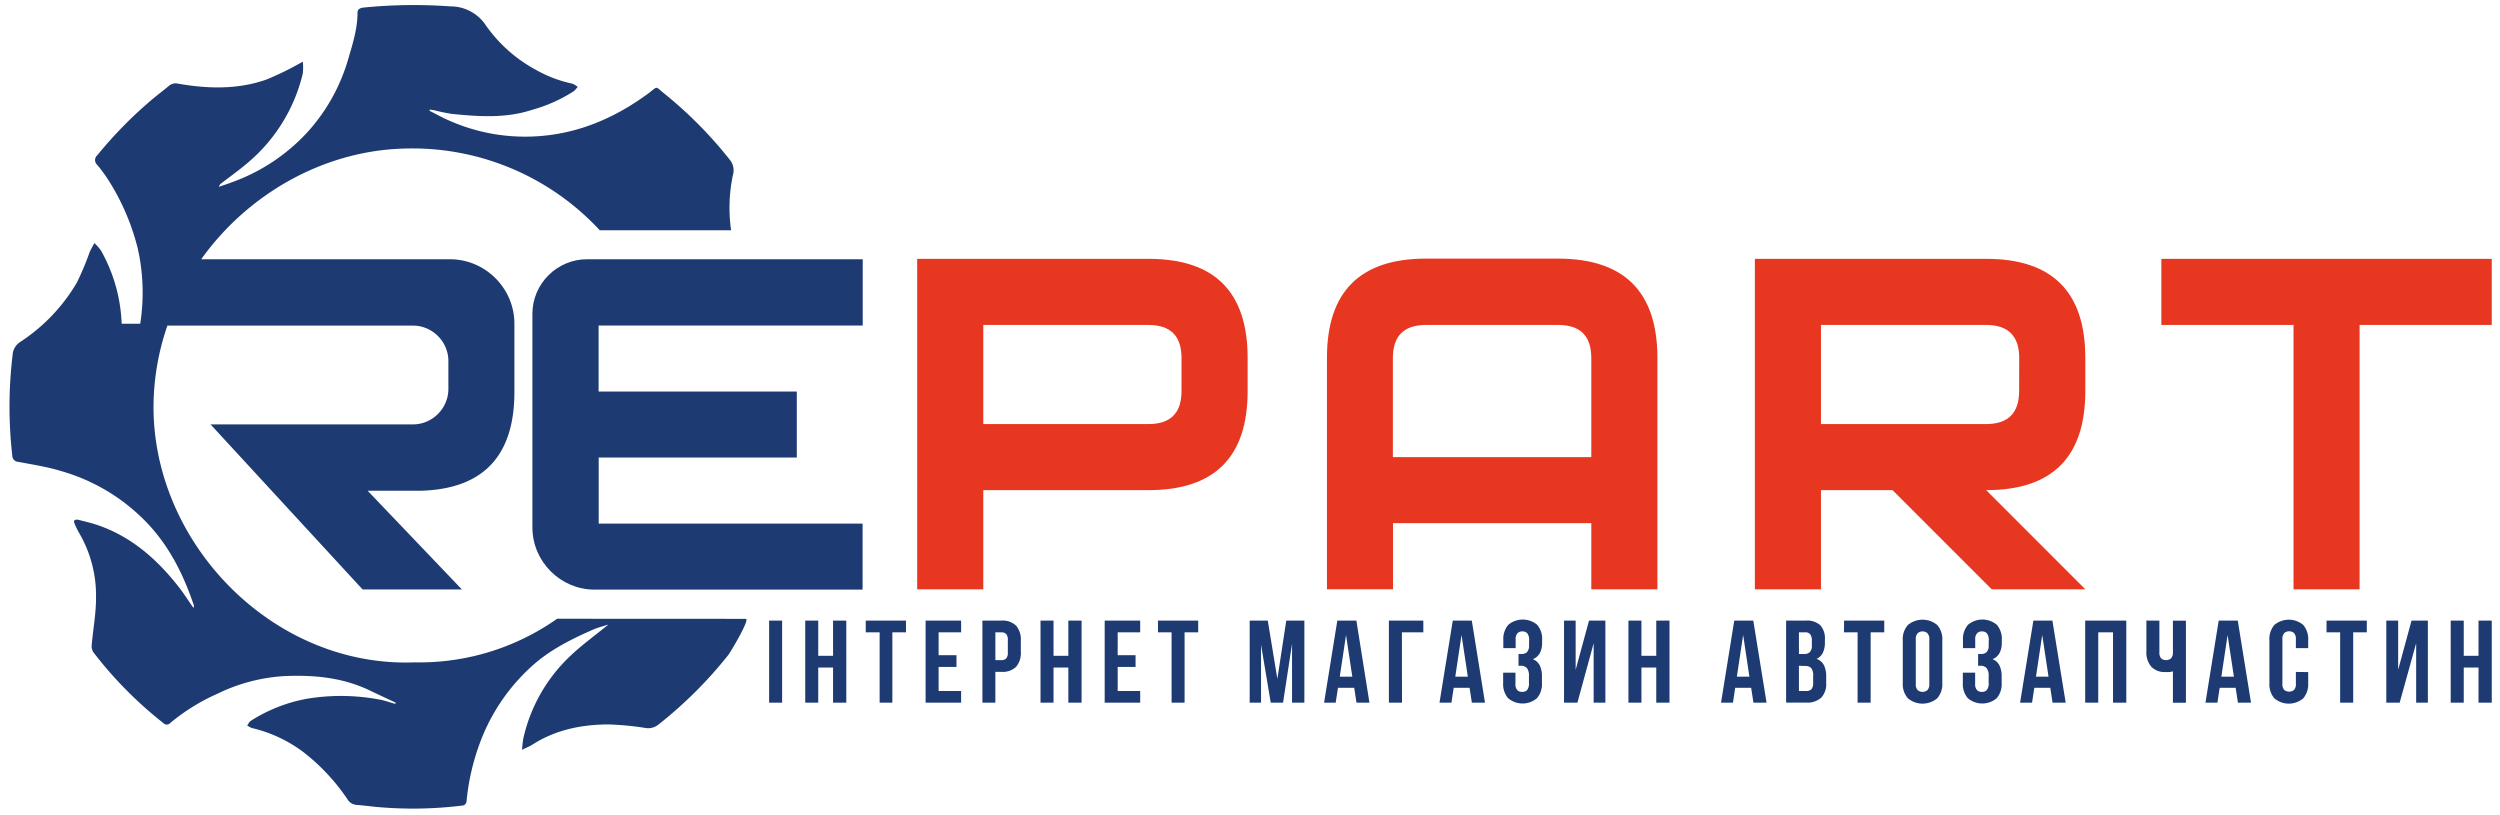
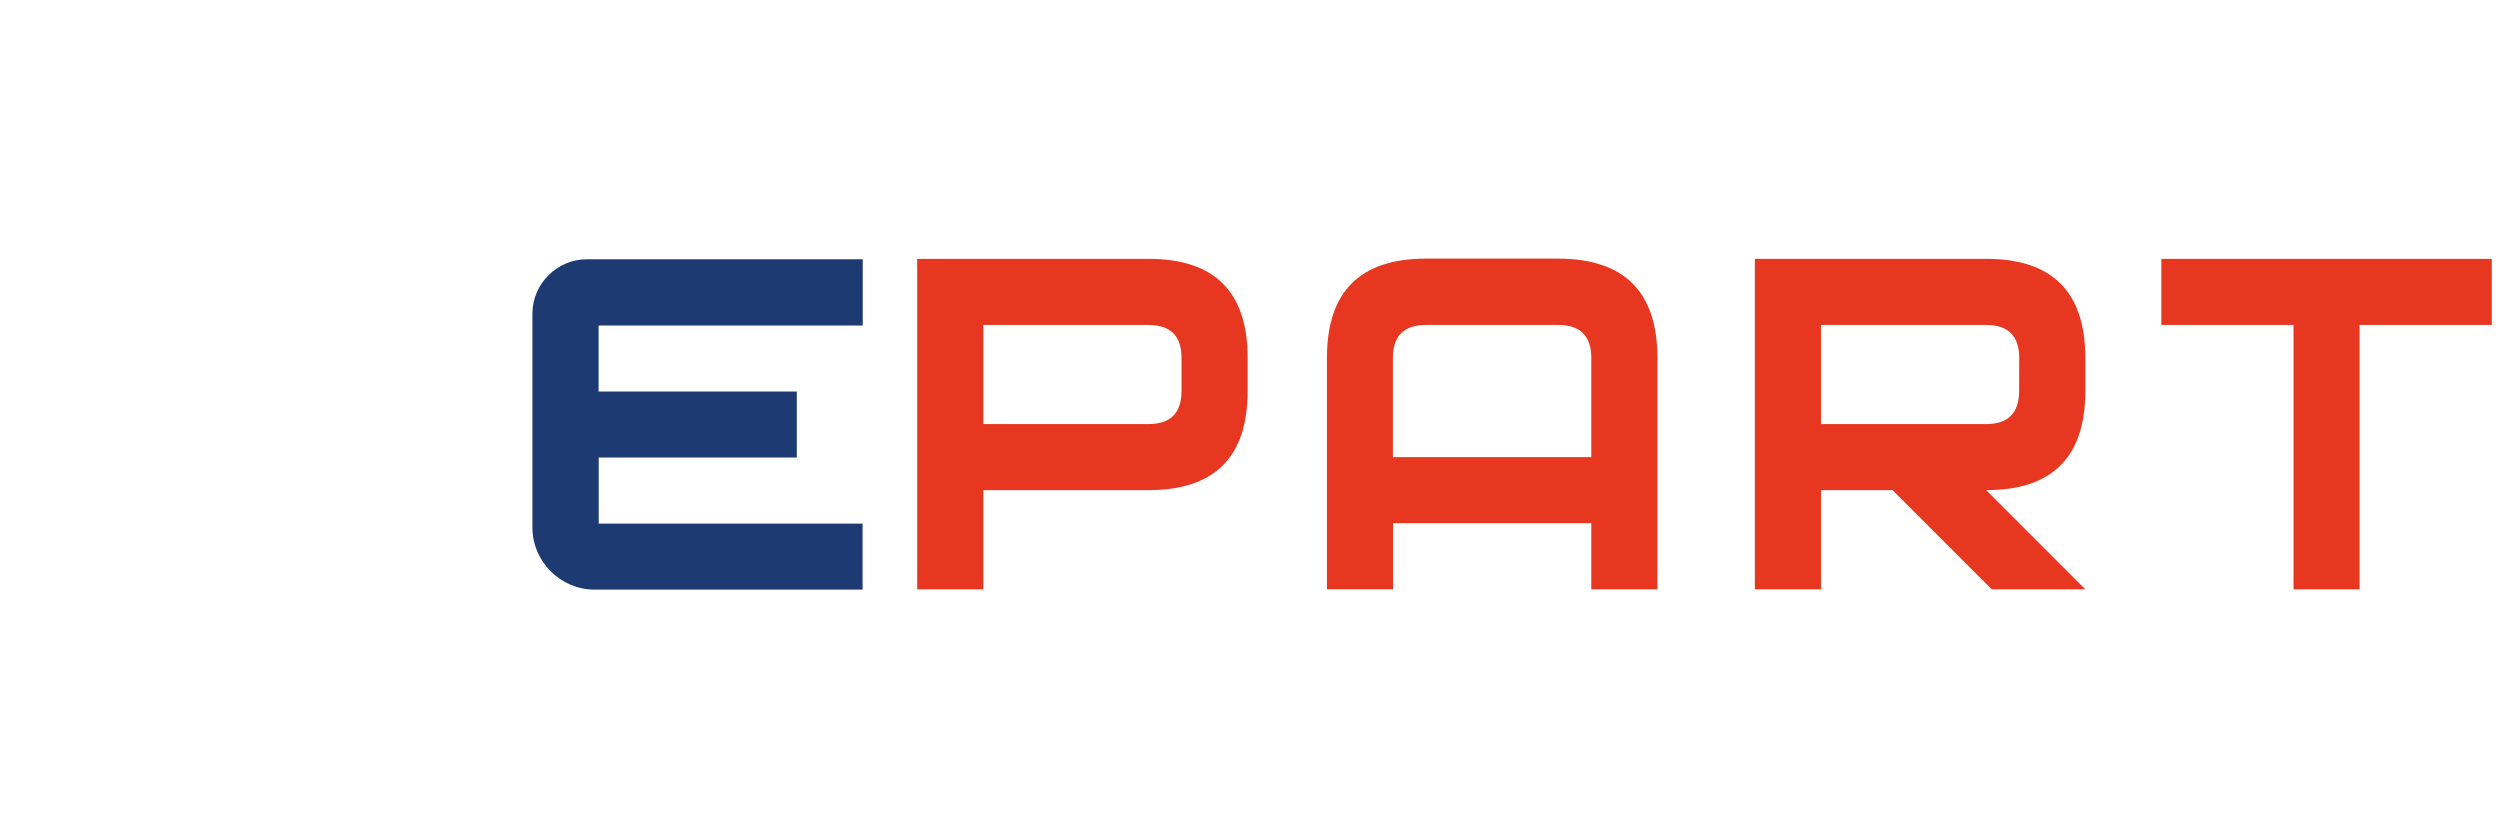
<svg xmlns="http://www.w3.org/2000/svg" xml:space="preserve" fill-rule="evenodd" stroke-linejoin="round" stroke-miterlimit="2" clip-rule="evenodd" viewBox="0 0 540 176">
  <path fill="#e73720" fill-rule="nonzero" d="M269.49 77.33v7.13c0 14.28-7.14 21.417-21.42 21.41h-35.68v21.42h-14.28V55.91h50c14.253 0 21.38 7.14 21.38 21.42Zm-14.28 0c0-4.76-2.38-7.14-7.14-7.14h-35.68V91.6h35.68c4.76 0 7.14-2.38 7.14-7.14v-7.13ZM358 127.29h-14.28V113h-42.83v14.28h-14.27v-50c0-14.28 7.137-21.42 21.41-21.42h28.55c14.28.033 21.42 7.19 21.42 21.47v49.96Zm-14.28-28.55V77.33c0-4.76-2.38-7.14-7.14-7.14H308c-4.76 0-7.14 2.38-7.14 7.14v21.41h42.86Zm106.71-21.41v7.13c0 14.28-7.137 21.417-21.41 21.41l21.41 21.42h-20.22l-21.42-21.42h-15.46v21.42h-14.28V55.91h50c14.253 0 21.38 7.14 21.38 21.42Zm-14.28 0c0-4.76-2.377-7.14-7.13-7.14h-35.69V91.6H429c4.753 0 7.13-2.38 7.13-7.14l.02-7.13Zm102.07-7.14h-28.55v57.1H495.4v-57.1h-28.55V55.91h71.37v14.28Z" />
-   <path fill="#1d3b72" fill-rule="nonzero" d="M166.13 134.05h2.81v17.73h-2.81zm10.61 17.73h-2.81v-17.73h2.81v7.6h3.2v-7.6h2.86v17.73h-2.86v-7.6h-3.2v7.6ZM187 134.05h8.69v2.54h-2.94v15.19H190v-15.19h-3v-2.54Zm15.74 7.48h3.86v2.53h-3.86v5.19h4.86v2.53h-7.67v-17.73h7.67v2.54h-4.86v4.94Zm13.6-7.48a4.124 4.124 0 0 1 3.16 1.12 4.633 4.633 0 0 1 1 3.27v2.3a4.633 4.633 0 0 1-1 3.27 4.124 4.124 0 0 1-3.16 1.11H215v6.66h-2.8v-17.73h4.14Zm-1.34 2.54v6h1.33c.368.021.729-.109 1-.36a1.82 1.82 0 0 0 .36-1.31v-2.66a1.861 1.861 0 0 0-.36-1.32 1.401 1.401 0 0 0-1-.35H215Zm12.56 15.19h-2.81v-17.73h2.81v7.6h3.2v-7.6h2.86v17.73h-2.86v-7.6h-3.2v7.6Zm13.86-10.25h3.86v2.53h-3.86v5.19h4.86v2.53h-7.67v-17.73h7.67v2.54h-4.86v4.94Zm8.7-7.48h8.69v2.54h-2.94v15.19h-2.81v-15.19h-2.94v-2.54Zm25.79 12.59 1.92-12.59h3.91v17.73h-2.66v-12.71l-1.94 12.71h-2.66l-2.1-12.53v12.53h-2.45v-17.73h3.91l2.07 12.59Zm19.89 5.14H293l-.49-3.21H289l-.49 3.21H286l2.86-17.73h4.12l2.82 17.73Zm-6.41-5.62h2.71l-1.36-9-1.35 9Zm13.44 5.62H300v-17.73h7.44v2.54h-4.63l.02 15.19Zm17.93 0h-2.84l-.49-3.21H314l-.49 3.21h-2.58l2.87-17.73h4.11l2.85 17.73Zm-6.42-5.62h2.71l-1.36-9-1.35 9Zm15.95-7.75a2.43 2.43 0 0 0-.39-1.61 1.4 1.4 0 0 0-1.06-.42 1.472 1.472 0 0 0-1.07.4c-.3.383-.439.867-.39 1.35V140h-2.66v-1.72a4.7 4.7 0 0 1 1.06-3.31 4.845 4.845 0 0 1 6.26 0 4.7 4.7 0 0 1 1.06 3.31v.46c0 1.89-.65 3.1-2 3.64a2.849 2.849 0 0 1 1.52 1.41c.312.733.462 1.524.44 2.32v1.39a4.693 4.693 0 0 1-1.06 3.3 4.816 4.816 0 0 1-6.26 0 4.693 4.693 0 0 1-1.06-3.3v-2.2h2.66v2.4a1.89 1.89 0 0 0 .39 1.36c.29.268.676.409 1.07.39.393.019.778-.126 1.06-.4a2.372 2.372 0 0 0 .39-1.6v-1.39a2.718 2.718 0 0 0-.43-1.75 1.761 1.761 0 0 0-1.41-.5H328v-2.54h.58c.449.03.893-.113 1.24-.4a1.93 1.93 0 0 0 .45-1.47l.02-.99Zm10.43 13.37h-2.89v-17.73h2.51v10.62l2.89-10.62h3.53v17.73h-2.53v-12.84l-3.51 12.84Zm13.83 0h-2.81v-17.73h2.81v7.6h3.2v-7.6h2.86v17.73h-2.86v-7.6h-3.2v7.6Zm27.03 0h-2.84l-.49-3.21h-3.45l-.48 3.21h-2.58l2.86-17.73h4.11l2.87 17.73Zm-6.42-5.62h2.71l-1.35-9-1.36 9ZM390 134.05a4.25 4.25 0 0 1 3.18 1 4.203 4.203 0 0 1 1 3.06v.64a5.093 5.093 0 0 1-.44 2.25 2.766 2.766 0 0 1-1.38 1.32c.708.23 1.295.735 1.63 1.4.333.755.494 1.575.47 2.4v1.44a4.275 4.275 0 0 1-1.07 3.13 4.393 4.393 0 0 1-3.2 1.07h-4.39v-17.71h4.2Zm-1.43 2.54v4.68h1.1c.449.028.892-.115 1.24-.4a1.93 1.93 0 0 0 .45-1.47v-1a2.236 2.236 0 0 0-.35-1.39 1.3 1.3 0 0 0-1.09-.43l-1.35.01Zm0 7.22v5.44h1.61c.4.027.794-.11 1.09-.38a2 2 0 0 0 .37-1.37V146a2.552 2.552 0 0 0-.42-1.7 1.871 1.871 0 0 0-1.4-.45l-1.25-.04Zm9.75-9.76H407v2.54h-2.94v15.19h-2.82v-15.19h-2.94l.02-2.54Zm12.68 4.26a4.62 4.62 0 0 1 1.1-3.31 4.955 4.955 0 0 1 6.34 0 4.62 4.62 0 0 1 1.1 3.31v9.22a4.614 4.614 0 0 1-1.1 3.3 4.925 4.925 0 0 1-6.34 0 4.614 4.614 0 0 1-1.1-3.3v-9.22Zm2.81 9.39c-.054.488.09.978.4 1.36a1.645 1.645 0 0 0 2.12 0c.31-.382.454-.872.4-1.36v-9.57a1.83 1.83 0 0 0-.4-1.35 1.605 1.605 0 0 0-2.12 0 1.83 1.83 0 0 0-.4 1.35v9.57Zm15.76-9.29a2.37 2.37 0 0 0-.4-1.61 1.39 1.39 0 0 0-1.06-.42 1.451 1.451 0 0 0-1.06.4 1.878 1.878 0 0 0-.4 1.35V140H424v-1.72a4.709 4.709 0 0 1 1.07-3.31 4.845 4.845 0 0 1 6.26 0 4.7 4.7 0 0 1 1.06 3.31v.46c0 1.89-.66 3.1-2 3.64a2.81 2.81 0 0 1 1.52 1.41c.321.73.474 1.523.45 2.32v1.39a4.693 4.693 0 0 1-1.06 3.3 4.816 4.816 0 0 1-6.26 0 4.703 4.703 0 0 1-1.07-3.3v-2.2h2.66v2.4a1.89 1.89 0 0 0 .4 1.36c.285.269.668.41 1.06.39.394.021.778-.124 1.06-.4a2.303 2.303 0 0 0 .4-1.6v-1.39a2.71 2.71 0 0 0-.44-1.75 1.728 1.728 0 0 0-1.4-.5h-.44v-2.54h.59c.449.028.892-.115 1.24-.4a1.93 1.93 0 0 0 .45-1.47l.02-.99Zm16.62 13.37h-2.84l-.49-3.21h-3.45l-.49 3.21h-2.58l2.87-17.73h4.11l2.87 17.73Zm-6.42-5.62h2.71l-1.36-9-1.35 9Zm13.45 5.62h-2.82v-17.73h8.88v17.73h-2.87v-15.19h-3.19v15.19Zm13.21-17.73v6.84c-.049.482.095.964.4 1.34a1.685 1.685 0 0 0 2.08 0c.294-.317.452-.738.44-1.17v-7h2.81v17.73h-2.81V145a3.093 3.093 0 0 1-.73.16 6.84 6.84 0 0 1-.81 0 4.002 4.002 0 0 1-3.13-1.15 4.753 4.753 0 0 1-1.06-3.31v-6.66l2.81.01Zm19.79 17.73h-2.83l-.49-3.21h-3.45l-.49 3.21h-2.58l2.86-17.73h4.12l2.86 17.73Zm-6.41-5.62h2.71l-1.36-9-1.35 9Zm18.76-.99v2.36a4.693 4.693 0 0 1-1.06 3.3 4.816 4.816 0 0 1-6.26 0 4.693 4.693 0 0 1-1.06-3.3v-9.22a4.7 4.7 0 0 1 1.06-3.31 4.845 4.845 0 0 1 6.26 0 4.7 4.7 0 0 1 1.06 3.31V140h-2.66v-1.9a1.881 1.881 0 0 0-.39-1.35 1.625 1.625 0 0 0-2.13 0c-.3.383-.439.867-.39 1.35v9.57a1.86 1.86 0 0 0 .39 1.35 1.684 1.684 0 0 0 2.13 0 1.86 1.86 0 0 0 .39-1.35v-2.53l2.66.03Zm3.96-11.12h8.7v2.54h-2.94v15.19h-2.82v-15.19h-2.94v-2.54Zm15.8 17.73h-2.89v-17.73H518v10.62l2.89-10.62h3.53v17.73h-2.53v-12.84l-3.56 12.84Zm13.84 0h-2.82v-17.73h2.82v7.6h3.19v-7.6h2.86v17.73h-2.86v-7.6h-3.19v7.6Zm-411.83-18.13a51.688 51.688 0 0 1-30.76 9.42C59.14 144.24 33.21 117.64 33.16 88a54.069 54.069 0 0 1 3-17.67h53.03c4.202 0 7.66 3.458 7.66 7.66v6.02c0 4.202-3.458 7.66-7.66 7.66H45.48l32.85 35.66h21.45L79.41 106h11.56c13.433-.407 20.147-7.53 20.14-21.37V69.91c0-7.631-6.279-13.91-13.91-13.91H43.46c10.09-14.13 26.4-23.38 43.6-23.9a55.146 55.146 0 0 1 42.49 17.64h28.37a34.205 34.205 0 0 1 .38-11.89 3.604 3.604 0 0 0-.66-3.34 90.4 90.4 0 0 0-14.14-14.29c-2.08-1.66-1.27-1.68-3.51 0-7.47 5.47-15.66 8.92-25.06 9.27a40.429 40.429 0 0 1-18.16-3.56c-1.38-.6-2.69-1.35-4-2l.11-.27c.39.07.79.13 1.18.21 1.166.307 2.348.55 3.54.73 5.83.59 11.64 1 17.38-.89a32.507 32.507 0 0 0 8.94-4 5.58 5.58 0 0 0 .86-.95 4.583 4.583 0 0 0-1.19-.7 27.37 27.37 0 0 1-7.88-3 31.405 31.405 0 0 1-10.75-9.56 9.099 9.099 0 0 0-7.65-4.12 109.34 109.34 0 0 0-18.55.23c-.75.08-1.53.19-1.54 1.15 0 3.53-1.08 6.84-2.06 10.18a39.896 39.896 0 0 1-8.41 15.23 40.87 40.87 0 0 1-16.2 11.03c-1.08.42-2.18.77-3.27 1.15.094-.326.3-.609.58-.8 2-1.53 4-2.95 5.89-4.59a36.074 36.074 0 0 0 11.66-19.11c.086-.841.086-1.689 0-2.53-.43.24-.65.38-.88.49a64.207 64.207 0 0 1-7 3.38c-6.22 2.18-12.62 2-19 .89a2.27 2.27 0 0 0-2.08.5c-1.45 1.2-3 2.35-4.39 3.58A91.213 91.213 0 0 0 21 33.55a1.373 1.373 0 0 0 0 2.06 33.742 33.742 0 0 1 2.41 3.28 50.014 50.014 0 0 1 6.35 14.8 43.48 43.48 0 0 1 .6 15.75c0 .16-.06.32-.08.49h-4a34.735 34.735 0 0 0-4.46-15.8 9.966 9.966 0 0 0-1.44-1.63c-.33.64-.7 1.26-1 1.92a59.965 59.965 0 0 1-2.79 6.64A38.693 38.693 0 0 1 4.4 73.84a3.572 3.572 0 0 0-1.68 2.85 93.746 93.746 0 0 0-.07 21.7v.02c0 .742.608 1.355 1.35 1.36 3.11.59 6.26 1.07 9.28 2A41.347 41.347 0 0 1 31 112.17c5.28 5.22 8.53 11.63 10.87 18.58.05.13 0 .3-.08.57-1.15-1.64-2.13-3.21-3.27-4.65-4.63-5.88-10.1-10.71-17.31-13.21-1.42-.49-2.9-.83-4.36-1.2a1.002 1.002 0 0 0-.81.18c-.12.14 0 .55.12.8a19.03 19.03 0 0 0 1 2 26.615 26.615 0 0 1 3.58 13.53c.06 3.44-.61 6.9-.91 10.35a2.63 2.63 0 0 0 .28 1.69 86.07 86.07 0 0 0 15.16 15.36 1.002 1.002 0 0 0 1.5 0 43.096 43.096 0 0 1 10.26-6.35 38.007 38.007 0 0 1 14.68-3.8c6.28-.24 12.36.35 18.1 3.09 1.88.9 3.78 1.78 5.67 2.67a1.993 1.993 0 0 0-.1.26c-1.14-.32-2.27-.73-3.44-.94a44.896 44.896 0 0 0-15.77-.15 33.919 33.919 0 0 0-12 4.75c-.35.21-.52.68-.78 1 .312.22.647.405 1 .55a29.886 29.886 0 0 1 11.19 5.24 43.923 43.923 0 0 1 9.47 10.15 2.471 2.471 0 0 0 1.91 1.21c1.36.12 2.71.27 4.06.42a86.46 86.46 0 0 0 18.76-.26c.549 0 1-.451 1-1a49.43 49.43 0 0 1 3.06-13.01 41.78 41.78 0 0 1 10.92-16c3.91-3.58 8.55-5.9 13.34-8 1.06-.46 2.2-.74 3.32-1.1-2.75 2.24-5.57 4.28-8.08 6.64a34.915 34.915 0 0 0-10.31 18c-.134.804-.22 1.616-.26 2.43.94-.48 1.61-.74 2.2-1.11 5-3.22 10.64-4.37 16.5-4.38 2.64.086 5.272.336 7.88.75a3.502 3.502 0 0 0 2.83-.69 91.722 91.722 0 0 0 15.08-15c.53-.67 4.44-7.21 3.94-7.87l-40.86-.02Z" />
  <path fill="#1d3b72" fill-rule="nonzero" d="M186.35 70.31V56h-59.58C120.313 56 115 61.313 115 67.77v46.16c0 7.367 6.063 13.43 13.43 13.43h57.89V113.1h-57V98.83h42.79V84.57H129.3V70.31h57.05Z" />
</svg>